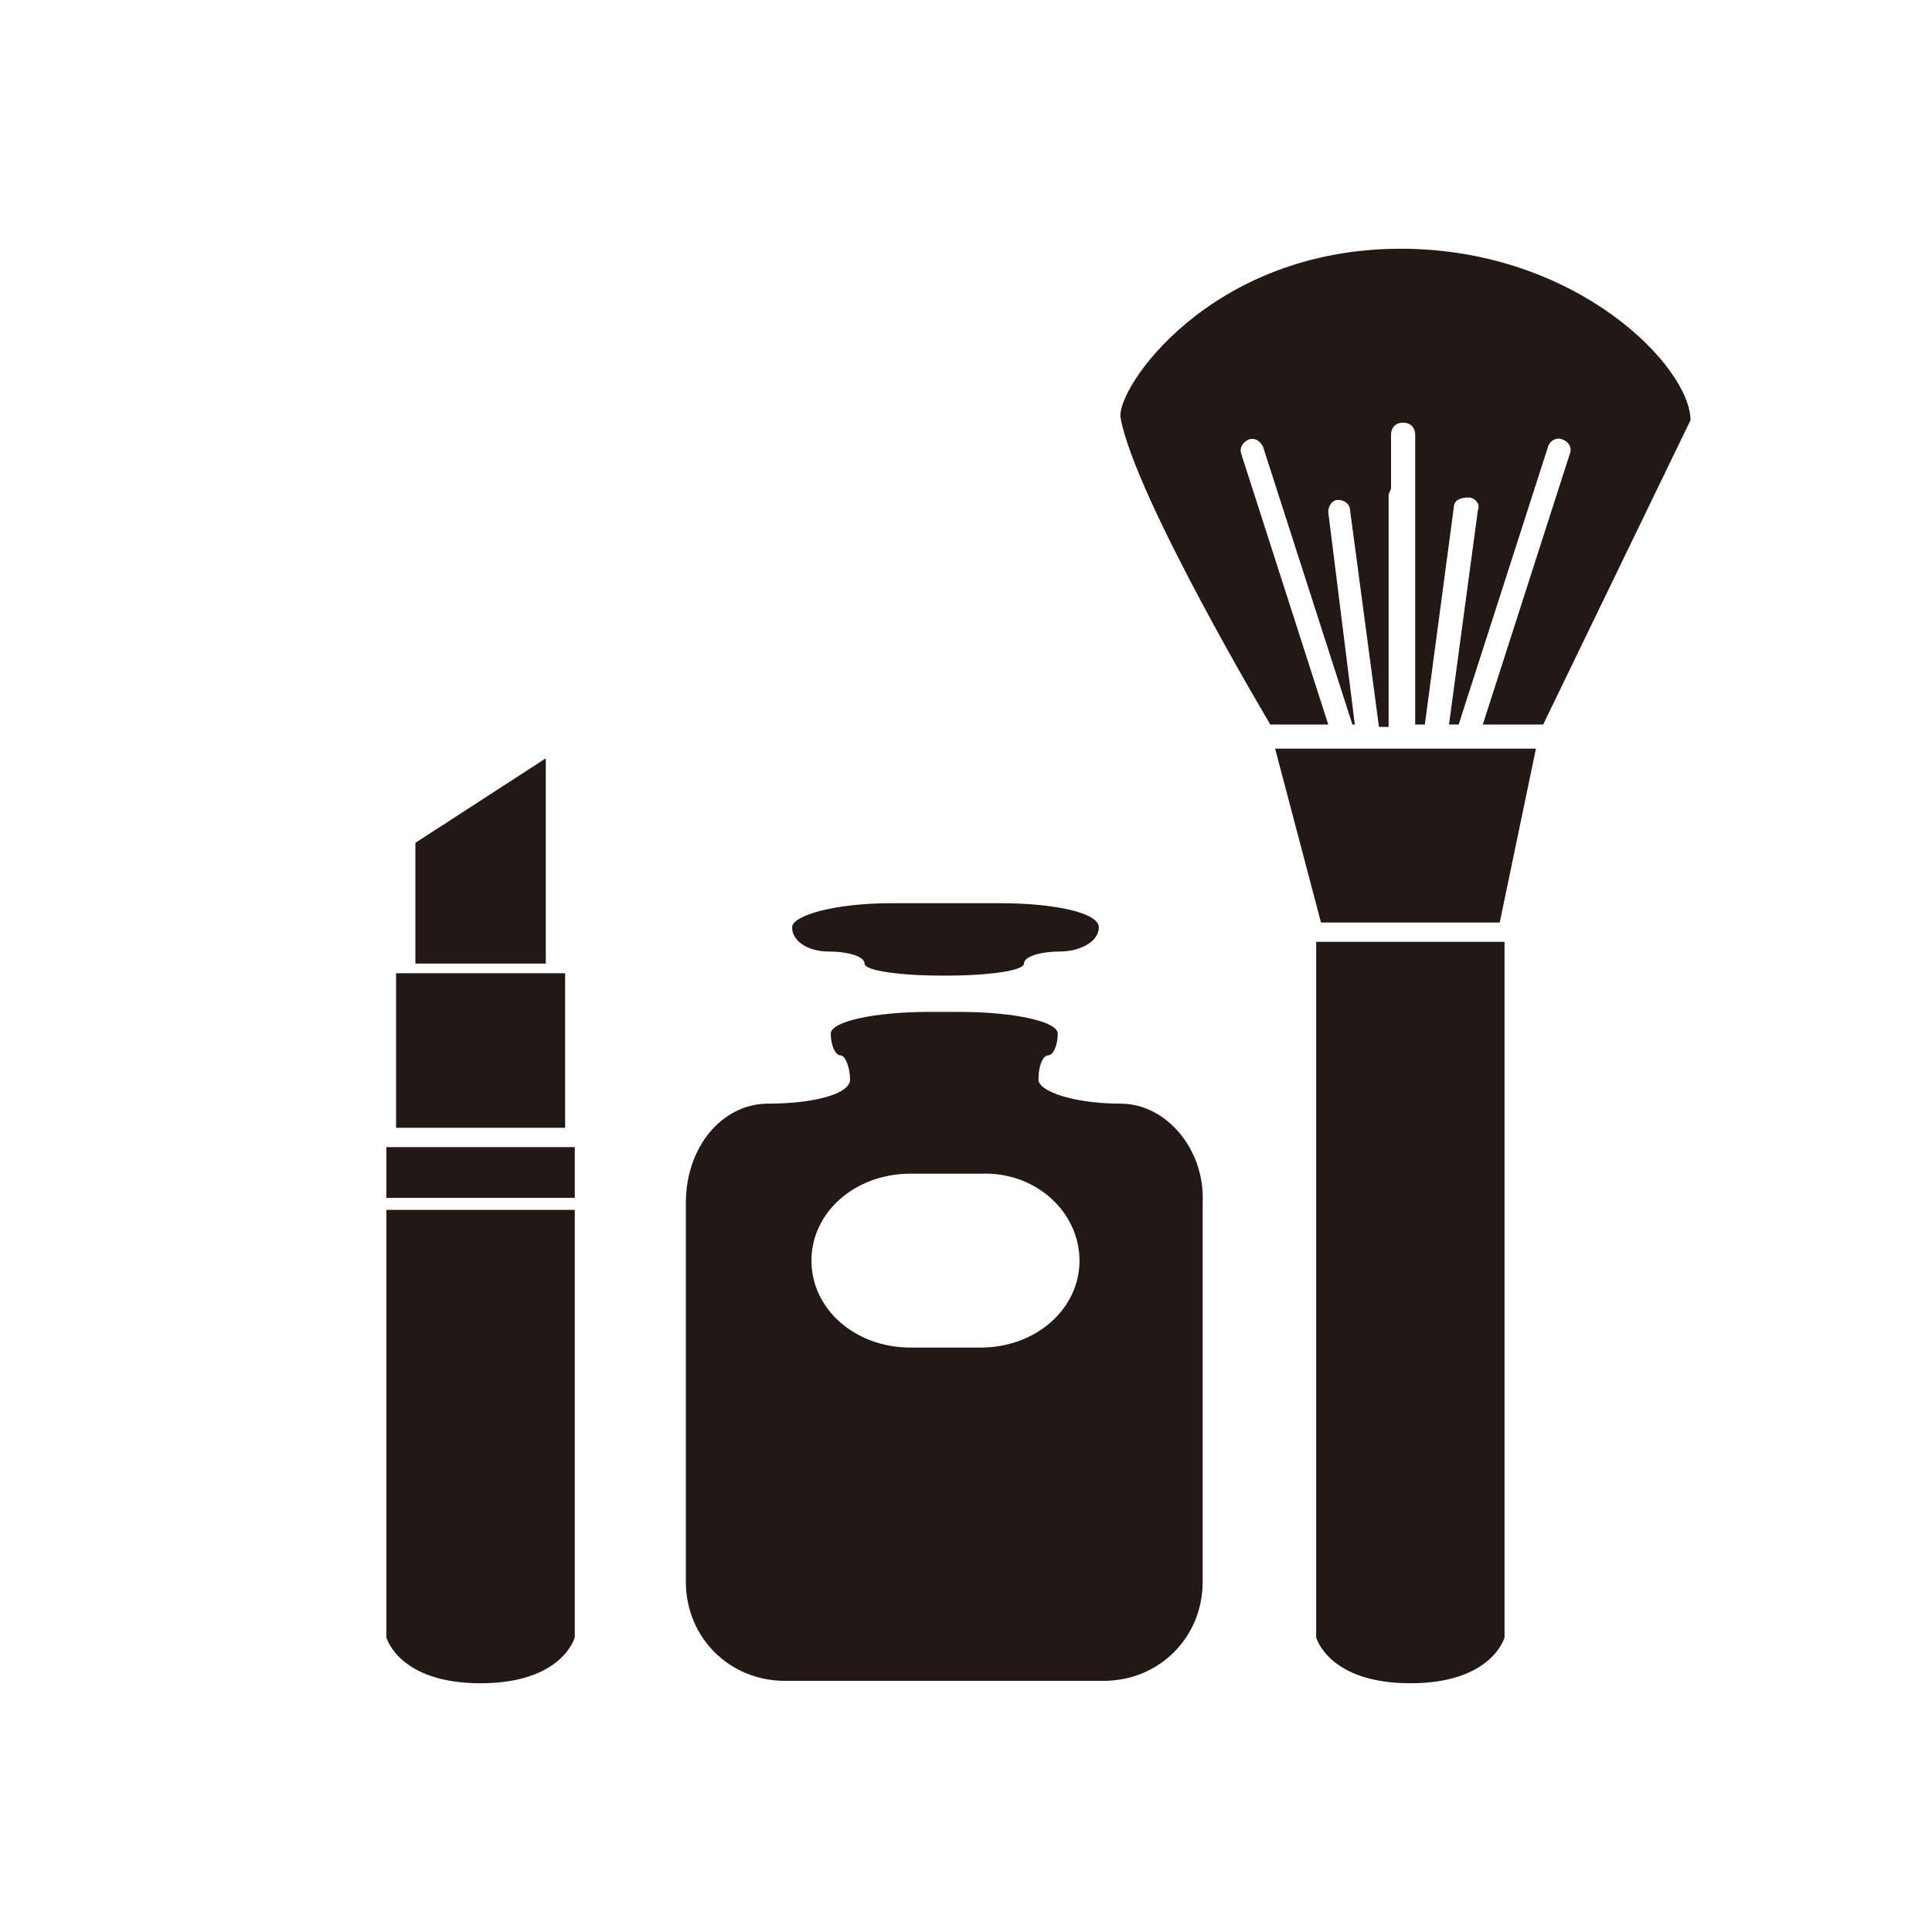
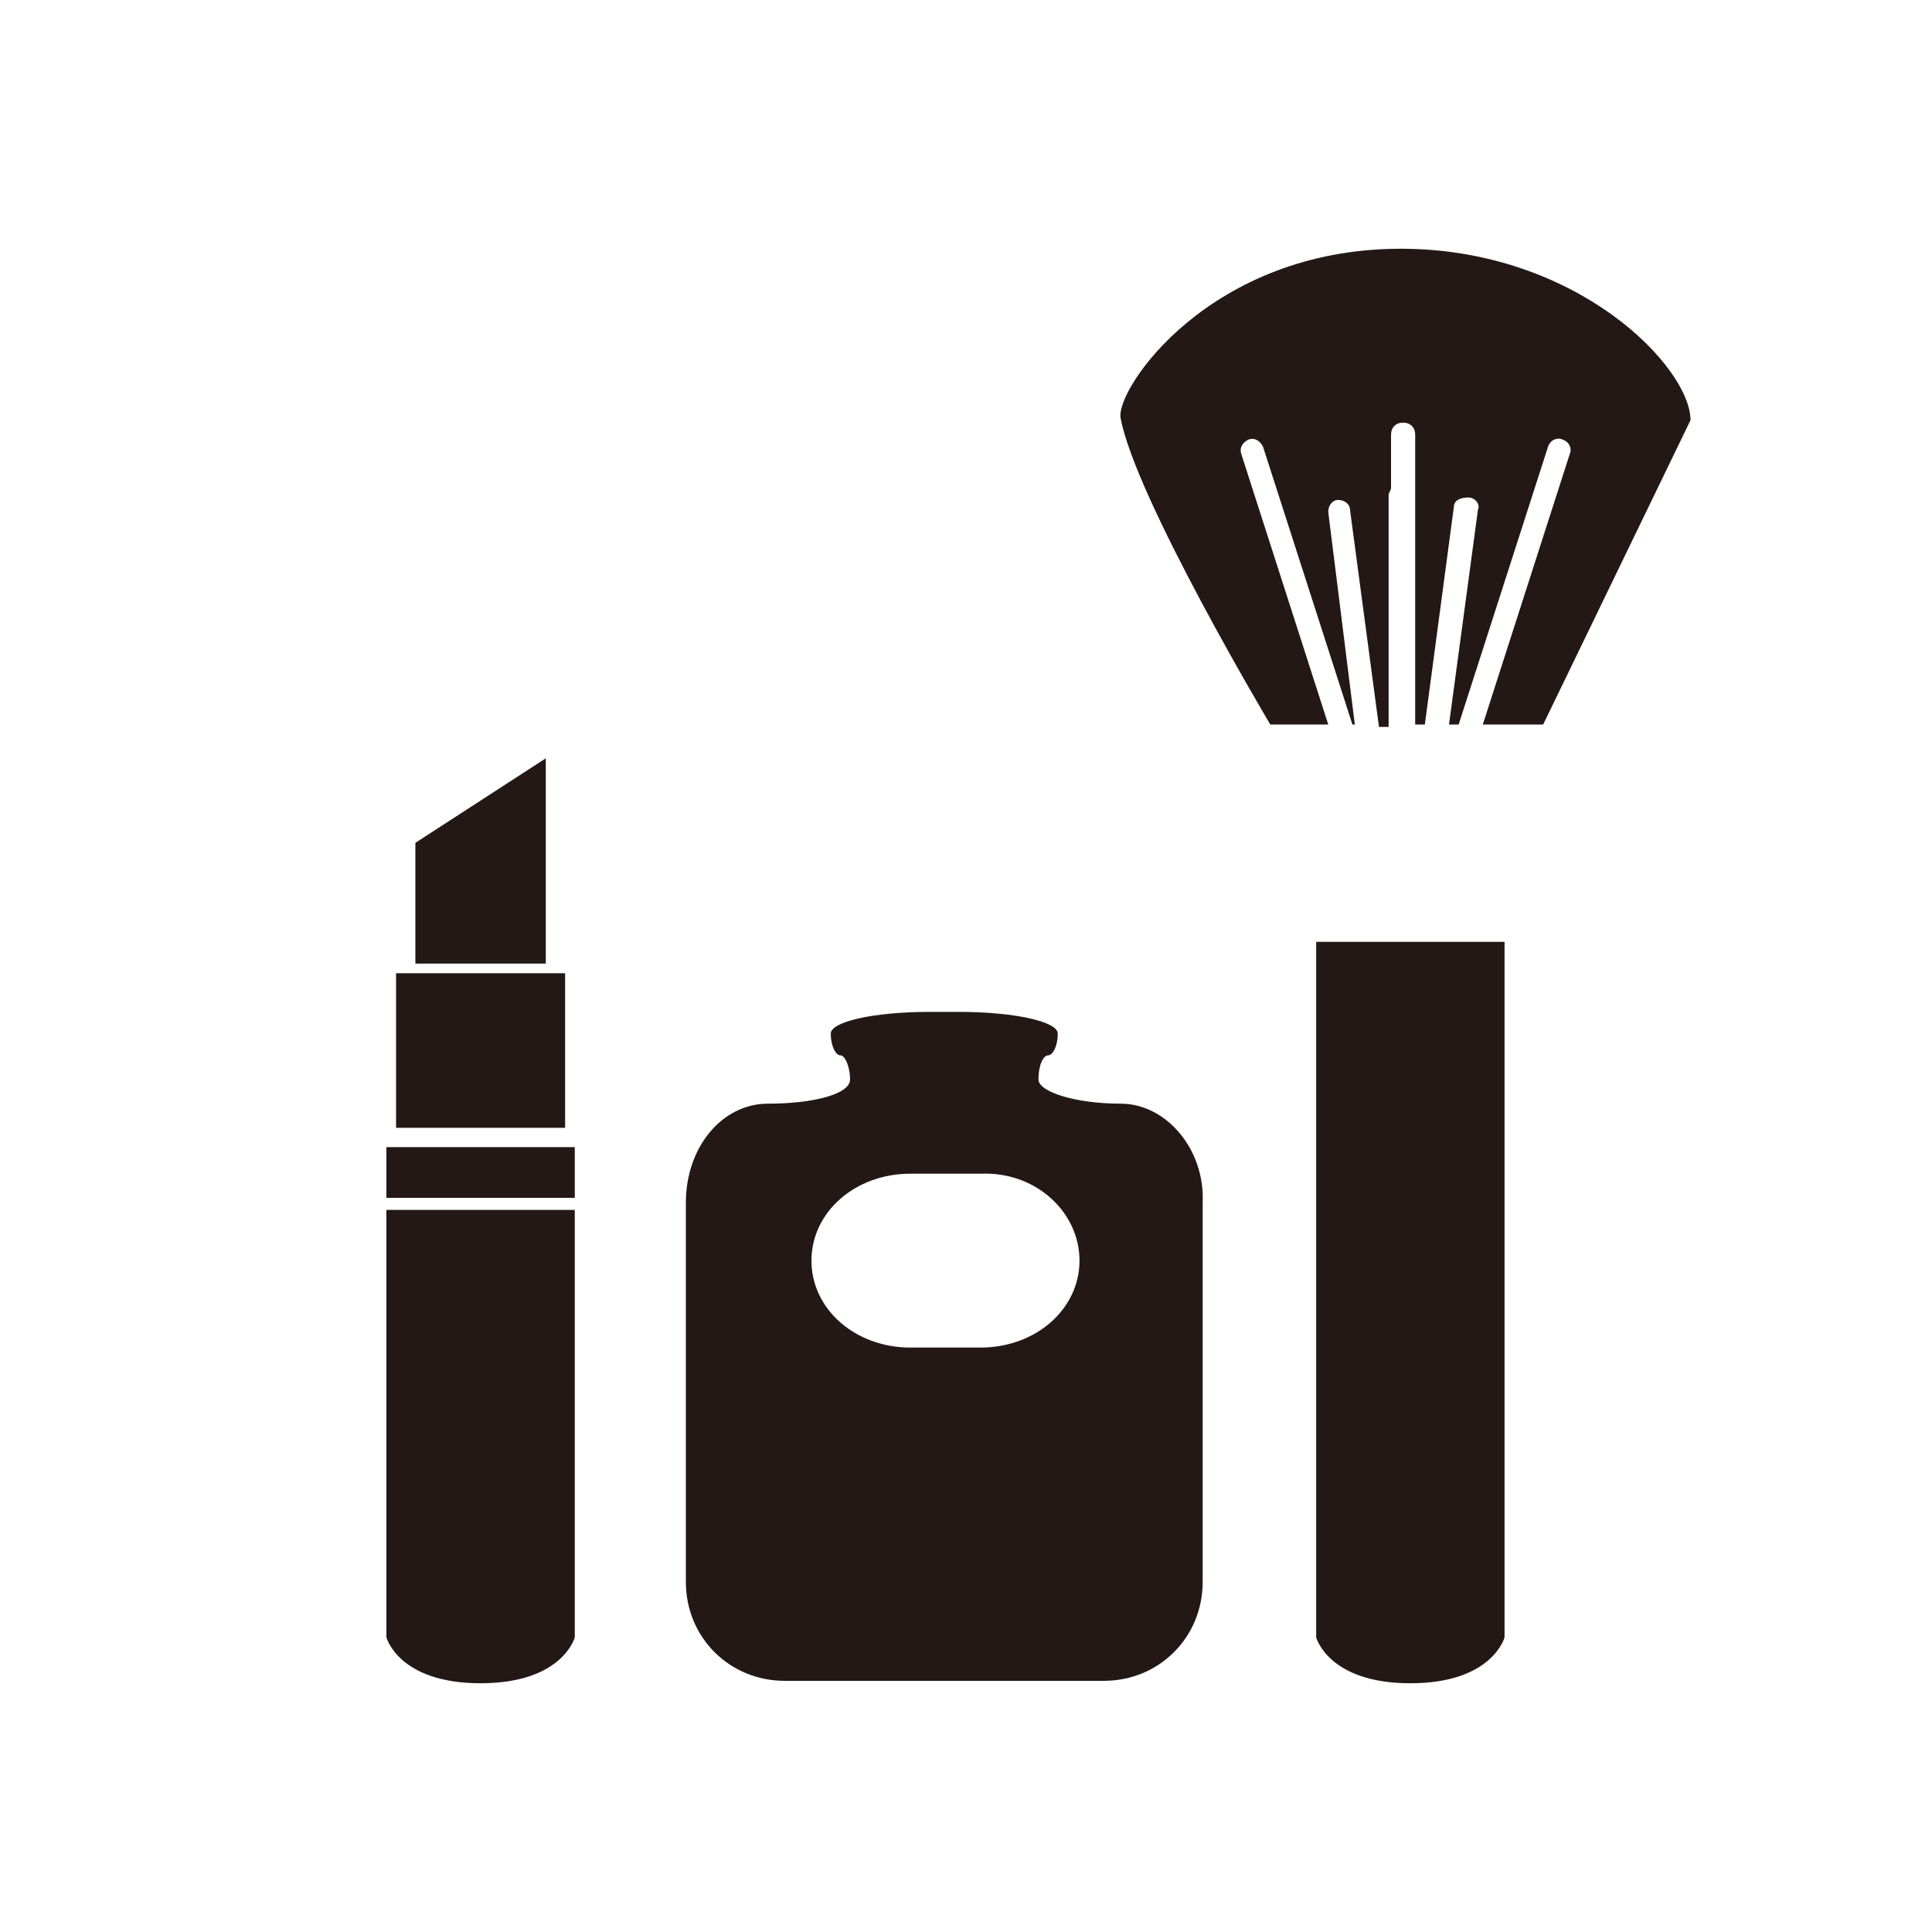
<svg xmlns="http://www.w3.org/2000/svg" version="1.1" id="レイヤー_1" x="0px" y="0px" viewBox="0 0 80 80" style="enable-background:new 0 0 80 80;" xml:space="preserve">
  <style type="text/css">
	.st0{fill:#231815;}
</style>
  <g>
    <g>
      <path class="st0" d="M23.8,67.8c0,0-0.5,1.9-3.9,1.9S16,67.8,16,67.8V50.1h7.8V67.8z" />
      <rect x="16" y="47.5" class="st0" width="7.8" height="2.1" />
      <rect x="16.4" y="40.3" class="st0" width="7" height="6.4" />
      <polygon class="st0" points="22.6,39.9 22.6,31.4 17.2,34.9 17.2,39.9   " />
    </g>
    <g>
-       <polygon class="st0" points="62.1,38.2 54.7,38.2 52.8,31 63.6,31   " />
      <path class="st0" d="M58,10.3c-7.9,0-11.8,5.8-11.6,7C47,20.6,52.6,30,52.6,30H55l-3.6-11.2c-0.1-0.3,0.1-0.5,0.3-0.6    c0.3-0.1,0.5,0.1,0.6,0.3L56,30h0.1L55,21.2c0-0.3,0.2-0.5,0.4-0.5c0.3,0,0.5,0.2,0.5,0.4l1.2,9h0.4v-9.6c0-0.1,0.1-0.2,0.1-0.3    V18c0-0.3,0.2-0.5,0.5-0.5s0.5,0.2,0.5,0.5v12H59l1.2-9c0-0.3,0.3-0.4,0.6-0.4s0.5,0.3,0.4,0.5L60,30h0.4l3.7-11.5    c0.1-0.3,0.4-0.4,0.6-0.3c0.3,0.1,0.4,0.4,0.3,0.6L61.4,30h2.5L70,17.4C70,15.2,65.3,10.3,58,10.3z" />
      <path class="st0" d="M62.3,67.8c0,0-0.5,1.9-3.9,1.9s-3.9-1.9-3.9-1.9V39h7.8C62.3,39,62.3,67.8,62.3,67.8z" />
    </g>
    <g>
      <g>
-         <path class="st0" d="M45.5,38.4c0-0.6-1.8-1-4.1-1h-4.5c-2.3,0-4.1,0.5-4.1,1c0,0.6,0.7,1,1.5,1c0.8,0,1.5,0.2,1.5,0.5     s1.5,0.5,3.3,0.5s3.3-0.2,3.3-0.5s0.7-0.5,1.5-0.5S45.5,39,45.5,38.4z" />
-       </g>
+         </g>
      <g>
        <path class="st0" d="M46.4,45.7c-1.9,0-3.4-0.5-3.4-1c0-0.6,0.2-1,0.4-1s0.4-0.4,0.4-0.9s-1.8-0.9-4.1-0.9h-1.2     c-2.3,0-4.1,0.4-4.1,0.9s0.2,0.9,0.4,0.9s0.4,0.5,0.4,1c0,0.6-1.5,1-3.4,1s-3.4,1.8-3.4,4.1v15.7c0,2.3,1.8,4.1,4.1,4.1h13.2     c2.3,0,4.1-1.8,4.1-4.1V49.8C49.9,47.6,48.3,45.7,46.4,45.7z M44.7,52.2c0,2-1.8,3.6-4.1,3.6h-2.9c-2.3,0-4.1-1.6-4.1-3.6     s1.8-3.6,4.1-3.6h2.9C42.9,48.5,44.7,50.2,44.7,52.2z" />
      </g>
    </g>
  </g>
</svg>